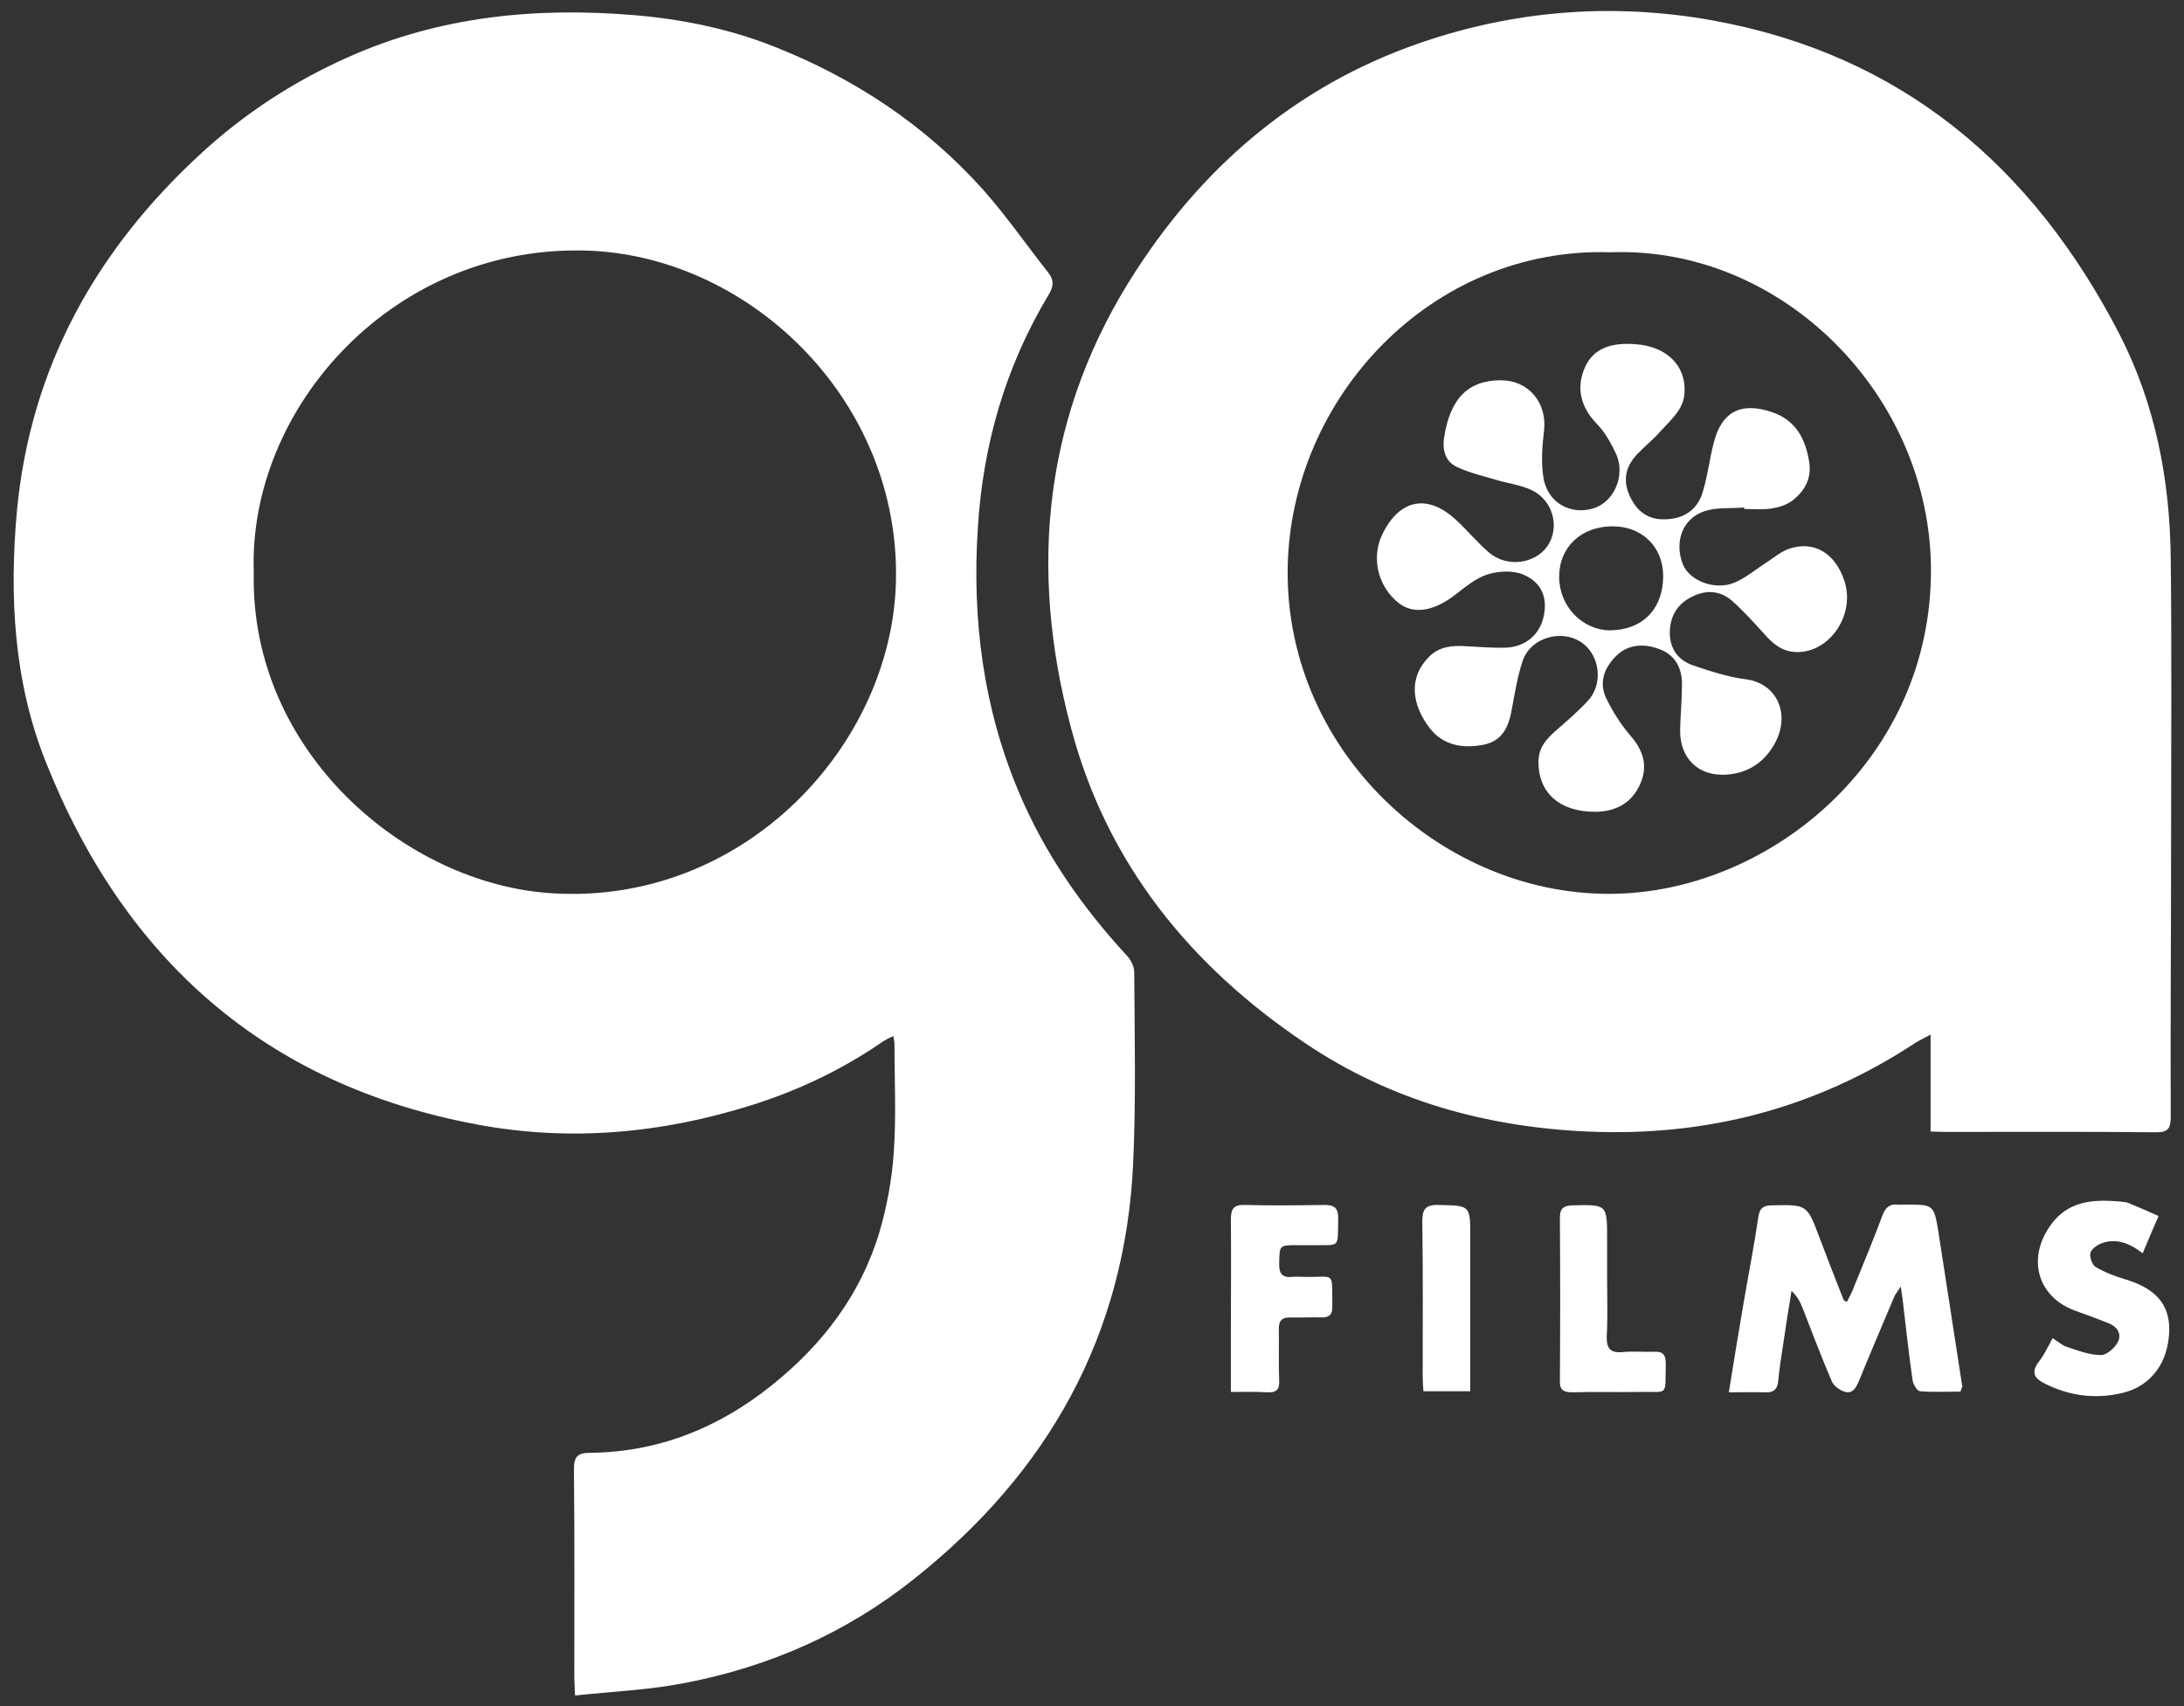
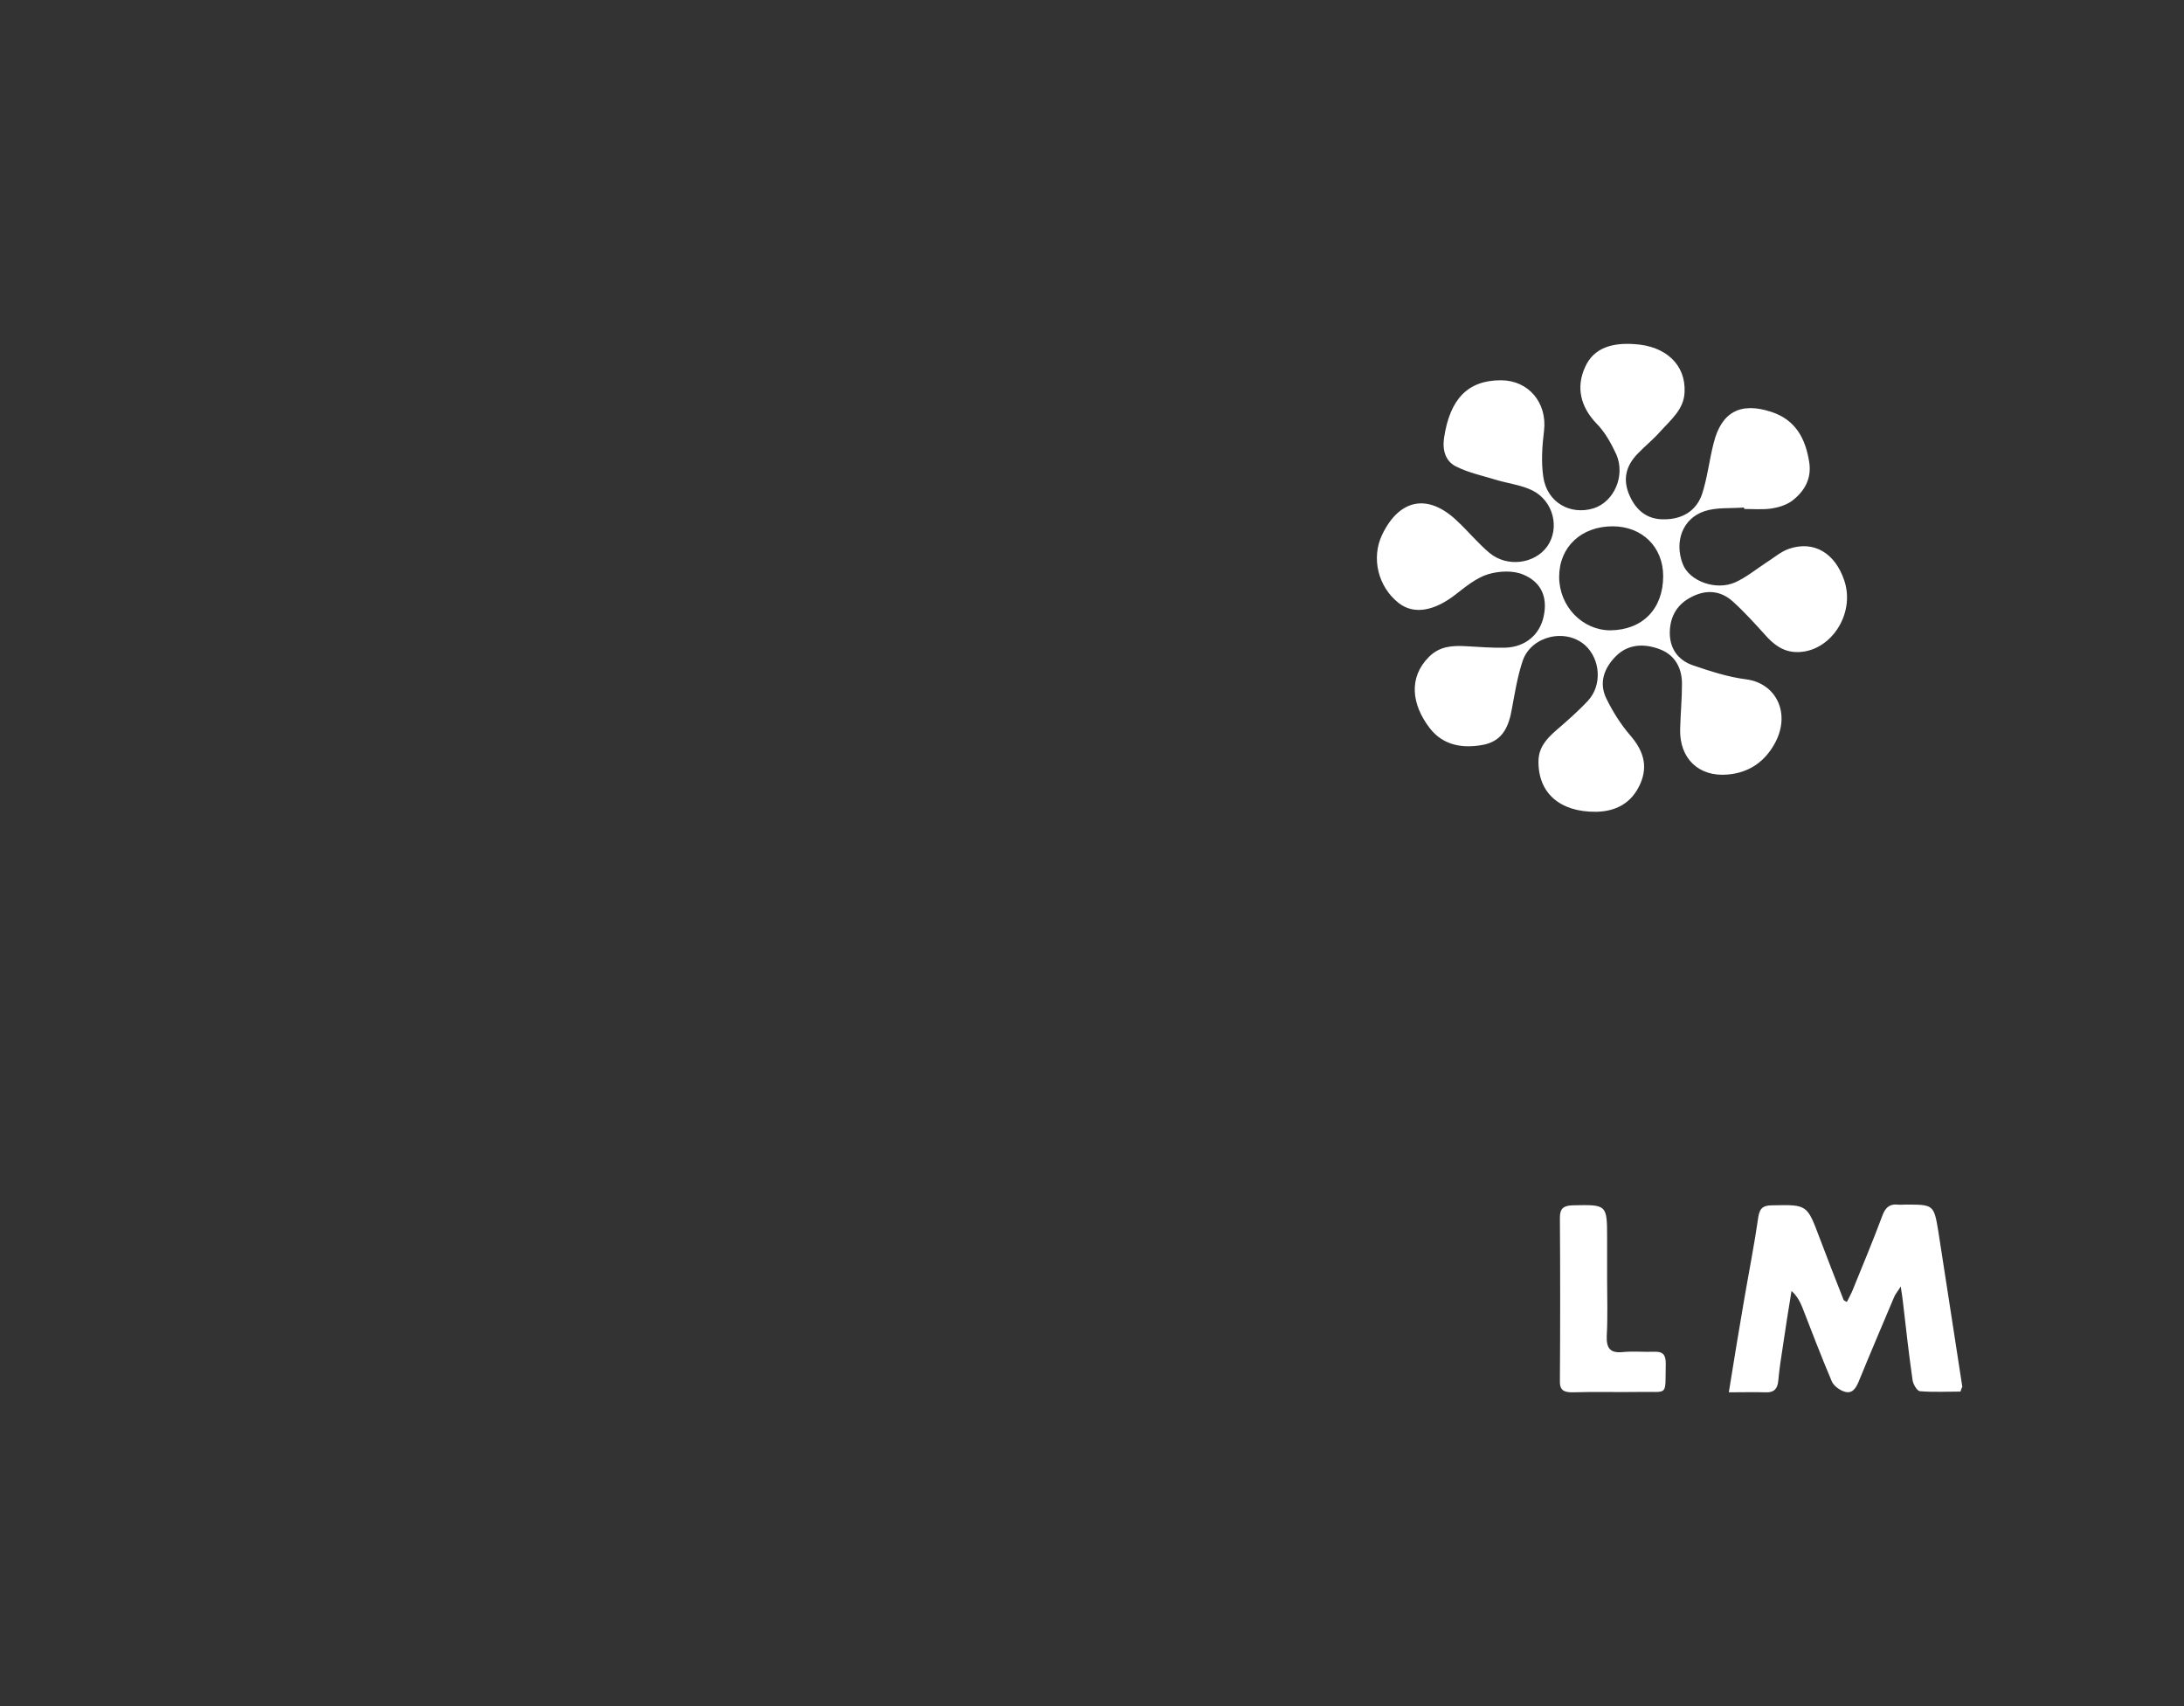
<svg xmlns="http://www.w3.org/2000/svg" version="1.1" id="Layer_1" x="0px" y="0px" viewBox="0 0 592.1 462.6" style="enable-background:new 0 0 592.1 462.6;" xml:space="preserve">
  <rect x="0" y="0" width="592.1" height="462.6" fill="#333333" stroke="none" />
  <style type="text/css">
	.st0{fill:#FFFFFF;}
</style>
  <g>
-     <path class="st0" d="M155.9,459.7c-0.1-2.5-0.2-3.7-0.2-4.9c0-18.8,0.1-37.6-0.1-56.4c0-3.4,0.9-4.5,4.4-4.5   c18.5-0.2,34.7-6.7,49.1-18.2c13.9-11.1,24.3-24.7,29.4-41.9c2-6.9,3.3-14.1,3.8-21.2c0.7-9.8,0.2-19.7,0.2-29.6   c0-0.6-0.2-1.1-0.3-2.1c-1.1,0.5-1.9,0.9-2.7,1.4c-11,7.6-22.9,13.3-35.6,17.3c-24.4,7.7-49.3,10-74.5,5.3   C71.9,294.2,33.6,260,12.3,206.3c-8.6-21.7-9.8-44.8-7.7-67.9C8.3,99.6,26,67.9,54.3,41.8c11.9-11,25.4-19.8,40.3-26.4   c24.7-11,50.7-13.5,77.3-11.3c13,1.1,25.8,3.7,37.9,8.5c21.8,8.6,41,21.3,56.7,38.8c6.3,7.1,11.7,14.9,17.6,22.4   c1.7,2.1,1.6,3.8,0.2,6.1c-11.7,19.5-17.8,40.6-19.2,63.2c-1.6,24.6,1.4,48.5,11,71.4c7,16.7,17.2,31.4,29.5,44.7   c1,1.1,1.9,2.9,1.9,4.4c0.1,17.3,0.5,34.7-0.3,52c-2.2,46.6-23.1,83.7-59.4,112.5c-18.3,14.6-39.2,23.8-62.1,28.2   C176.1,458.2,166.2,458.6,155.9,459.7z M68.8,155.2c-1.1,48.4,41,84.6,81,87c51.9,3.2,92.1-40.1,93.1-84.7   c1.1-48.5-38.8-87.3-82.4-89.5C107.2,65.5,67.2,110.4,68.8,155.2z" />
-     <path class="st0" d="M523.4,306.8c0-8.7,0-17.1,0-26.3c-1.8,1-3.1,1.6-4.2,2.3c-26.9,17.7-56.5,25.4-88.6,24   c-27.7-1.2-53.7-8.4-76.8-24c-31.1-20.9-53.7-48.7-63.4-85.3c-11.7-43.7-7.4-85.8,17.7-124.3c19.3-29.7,45.6-51.5,79.7-62.5   c24.9-8.1,50.6-9.8,76.3-5.2c51.3,9.2,86.9,39.5,110.4,84.9c9.8,19,13.8,39.7,14,61c0.3,25.3,0.1,50.6,0.1,75.9   c0,25.2-0.2,50.4-0.1,75.5c0,3-0.6,4.2-3.9,4.2c-19.2-0.2-38.3-0.1-57.5-0.1C525.9,306.9,525,306.8,523.4,306.8z M436.7,68.4   c-48.5-1.6-86.9,39.3-87.6,85.7c-0.7,51.1,44.4,91,91.9,88.1c41.3-2.5,82.6-37.7,82.5-87.7C523.4,107.3,483.3,66.7,436.7,68.4z" />
    <path class="st0" d="M531.5,377.3c-3.6,0-7.3,0.2-11-0.1c-0.8-0.1-1.9-2-2-3.1c-1-7-1.8-14.1-2.6-21.1c-0.1-1.1-0.3-2.1-0.6-4.2   c-0.9,1.5-1.5,2.1-1.8,2.9c-3.2,7.6-6.5,15.3-9.6,22.9c-0.8,1.9-1.8,3.4-3.9,2.7c-1.3-0.4-2.9-1.6-3.4-2.8   c-2.8-6.6-5.4-13.4-8-20.1c-0.6-1.5-1.4-3-2.9-4.4c-0.8,4.9-1.6,9.8-2.3,14.7c-0.5,3.2-1,6.4-1.3,9.7c-0.2,2.2-1.2,3.2-3.4,3.1   c-3.2-0.1-6.4,0-10,0c1.4-8.7,2.7-16.7,4.1-24.8c1.3-7.6,2.8-15.1,3.9-22.8c0.4-2.5,1.5-3.1,3.8-3.1c9.5-0.2,9.4-0.2,12.8,8.8   c2.1,5.6,4.3,11.2,6.5,16.8c0.1,0.2,0.3,0.3,0.9,0.6c0.5-1,1-1.9,1.4-2.8c2.8-6.9,5.7-13.8,8.3-20.8c0.8-2,1.9-3,4-2.8   c0.7,0.1,1.4,0,2.2,0c7.6,0,7.7,0,8.9,7.3c2.2,14,4.3,28,6.5,42.1C531.8,376.4,531.7,376.6,531.5,377.3z" />
-     <path class="st0" d="M556.5,362.8c1.5,1,2.6,2,3.9,2.4c3,1,6.1,2.2,9.2,2.2c1.6,0,3.8-2,4.6-3.6c1.1-2.2-0.3-4.2-2.7-5.1   c-3-1.2-6-2.3-9.1-3.4c-9.8-3.7-12.8-13.6-6.9-22.5c4.8-7.3,11.9-7.7,19.5-7c0.7,0.1,1.5,0.1,2.1,0.4c2.7,1.1,5.4,2.3,8.1,3.5   c-1.4,3.2-2.8,6.5-4.3,10.1c-3.8-2.9-7.4-4.2-11.4-2.6c-1.2,0.5-2.6,1.6-2.8,2.6c-0.2,1.1,0.5,3.1,1.4,3.7c2.6,1.5,5.4,2.6,8.2,3.4   c8.2,2.5,11.9,6.8,11.8,13.8c-0.2,8.8-5,15.2-12.8,17c-7.3,1.7-14.3,0.8-21-2.6c-2.6-1.3-3.7-2.8-1.8-5.6   C554.1,367.6,555.1,365.3,556.5,362.8z" />
-     <path class="st0" d="M333.7,377.4c0-5.9,0-11.1,0-16.4c0-10.1,0.1-20.2,0-30.3c0-2.9,0.7-4.1,3.8-4c7.2,0.2,14.4,0.1,21.7,0   c2.7,0,3.6,1,3.6,3.6c-0.2,8.4,0.8,7.2-7.3,7.3c-1.3,0-2.6,0-4,0c-4.7,0-4.6,0.1-4.7,4.9c-0.1,2.8,0.8,4,3.7,3.7   c1.1-0.1,2.2,0,3.2,0c8.4,0.2,7.4-1.9,7.5,8.2c0,2-0.8,2.8-2.8,2.8c-2.9-0.1-5.8,0.1-8.7,0c-2.2,0-3,0.9-3,3.1   c0.1,4.7-0.1,9.4,0.1,14.1c0.1,2.4-0.8,3.2-3.1,3.1C340.5,377.3,337.4,377.4,333.7,377.4z" />
    <path class="st0" d="M435.7,346.7c0,5.2,0.2,10.4-0.1,15.5c-0.1,3.2,0.8,4.7,4.2,4.4c2.9-0.3,5.8,0,8.7-0.1   c2.4-0.1,3.1,0.9,3.1,3.2c-0.2,9.2,0.9,7.5-7.2,7.7c-6,0.1-12-0.1-18.1,0.1c-2.4,0-3.5-0.6-3.4-3.2c0.1-14.7,0.1-29.4,0-44.1   c0-2.5,0.9-3.3,3.4-3.4c9.4-0.2,9.4-0.3,9.4,9.1C435.7,339.5,435.7,343.1,435.7,346.7z" />
-     <path class="st0" d="M398.6,377.2c-4.5,0-8.4,0-12.7,0c-0.1-1.5-0.2-2.7-0.2-4c0-14,0.1-27.9-0.1-41.9c0-3.3,0.7-4.7,4.4-4.6   c8.6,0.2,8.6,0,8.6,8.6c0,12.4,0,24.8,0,37.2C398.6,373.9,398.6,375.3,398.6,377.2z" />
    <path class="st0" d="M472.8,137.6c-3.6,0.3-7.4-0.1-10.7,1c-6,2-8.2,8.3-5.9,14.3c1.8,4.7,9,7.3,14.2,5c2.9-1.3,5.5-3.4,8.2-5.2   c2.1-1.3,4.1-3.1,6.4-3.9c6.7-2.3,12.5,1.1,15,8.6c3.1,9.2-3.9,19.6-13,19.4c-3.7-0.1-6.2-2.1-8.5-4.7c-2.8-3.1-5.6-6.2-8.7-9   c-3.3-3-7.2-3.3-11.1-1.3c-3.9,1.9-5.9,5.2-6,9.5c-0.1,4.5,2.2,7.7,6.3,9.1c4.7,1.6,9.6,3.2,14.5,3.8c8,1.1,12,9.1,7.8,17.1   c-2.7,5.1-7,8.2-12.9,8.7c-7.9,0.7-13.1-4.4-12.9-12.3c0.1-4.1,0.5-8.2,0.5-12.3c0-4.4-2-7.9-6.1-9.4c-4-1.5-8.4-1.5-11.8,1.9   c-3.2,3.2-4.7,7.2-2.6,11.5c1.7,3.5,3.9,7,6.4,9.9c3.5,4,5,8.2,2.8,13.2c-2.3,5.2-6.5,7.5-12,7.6c-9.9,0.1-15.8-5.2-15.6-13.9   c0.1-3.6,2.2-5.9,4.7-8.1c3-2.6,6-5.2,8.7-8.1c3.9-4.2,3.4-11.2-0.7-15c-5.3-4.8-14.7-2.6-17,4.2c-1.4,4.2-2.1,8.6-2.9,12.9   c-0.8,4.7-2.4,8.7-7.6,9.8c-5.6,1.1-11,0.3-14.7-4.5c-4.9-6.4-5.8-13.7-0.2-19.3c2.9-2.9,6.3-3.1,10-2.9c3.6,0.2,7.2,0.5,10.8,0.4   c5.4-0.2,9.3-3.6,10.3-8.5c1.1-5-0.5-9.2-5.5-11.3c-2.8-1.2-6.6-1-9.6-0.1c-3.2,1-6.1,3.4-8.8,5.5c-5.8,4.5-11.3,5.5-15.4,2.3   c-5.6-4.4-7.5-12.2-4.5-18.5c4.7-9.8,12.5-11.3,20.4-3.7c3,2.8,5.6,6,8.7,8.6c4.8,4,12.3,3,15.7-1.8c3.4-4.9,1.7-12.2-4-15.1   c-3-1.5-6.6-1.9-9.9-2.9c-3.6-1.1-7.4-1.9-10.8-3.6c-2.9-1.4-3.8-4.4-3.3-7.8c1.6-10.6,6.5-15.6,15.4-15.6   c7.5,0,12.6,6.1,11.7,13.7c-0.5,4.1-0.8,8.4-0.2,12.5c1,6.9,7.3,10.5,13.7,8.5c5.5-1.8,8.6-8.8,6.1-14.6c-1.4-3-3.1-6.1-5.4-8.4   c-4.4-4.6-5.5-9.9-3.1-15.2c2.4-5.5,7.7-6.7,13.4-6.3c8.5,0.5,14,5.6,13.6,13.1c-0.2,4.6-3.7,7.4-6.5,10.5c-1.9,2.2-4.2,4-6.2,6.1   c-3.4,3.5-4.1,7.3-2.1,11.6c1.8,3.9,4.8,6.3,9.3,6.2c4.8,0,8.6-2.2,10.2-6.7c1.5-4.5,2-9.4,3.2-14c2.1-8.4,7.3-11.2,15.7-8.4   c6.6,2.2,9.2,7.3,10.2,13.6c0.7,4.5-1.3,8-4.8,10.6c-1.6,1.1-3.6,1.7-5.6,2c-2.4,0.3-4.8,0.1-7.2,0.1   C472.8,137.8,472.8,137.7,472.8,137.6z M450.9,156.2c0-7.9-5.7-13.5-13.7-13.5c-8.5,0-14.5,5.6-14.5,13.7c0,8,6.3,14.5,13.9,14.5   C445.3,170.8,450.9,165.1,450.9,156.2z" />
  </g>
</svg>